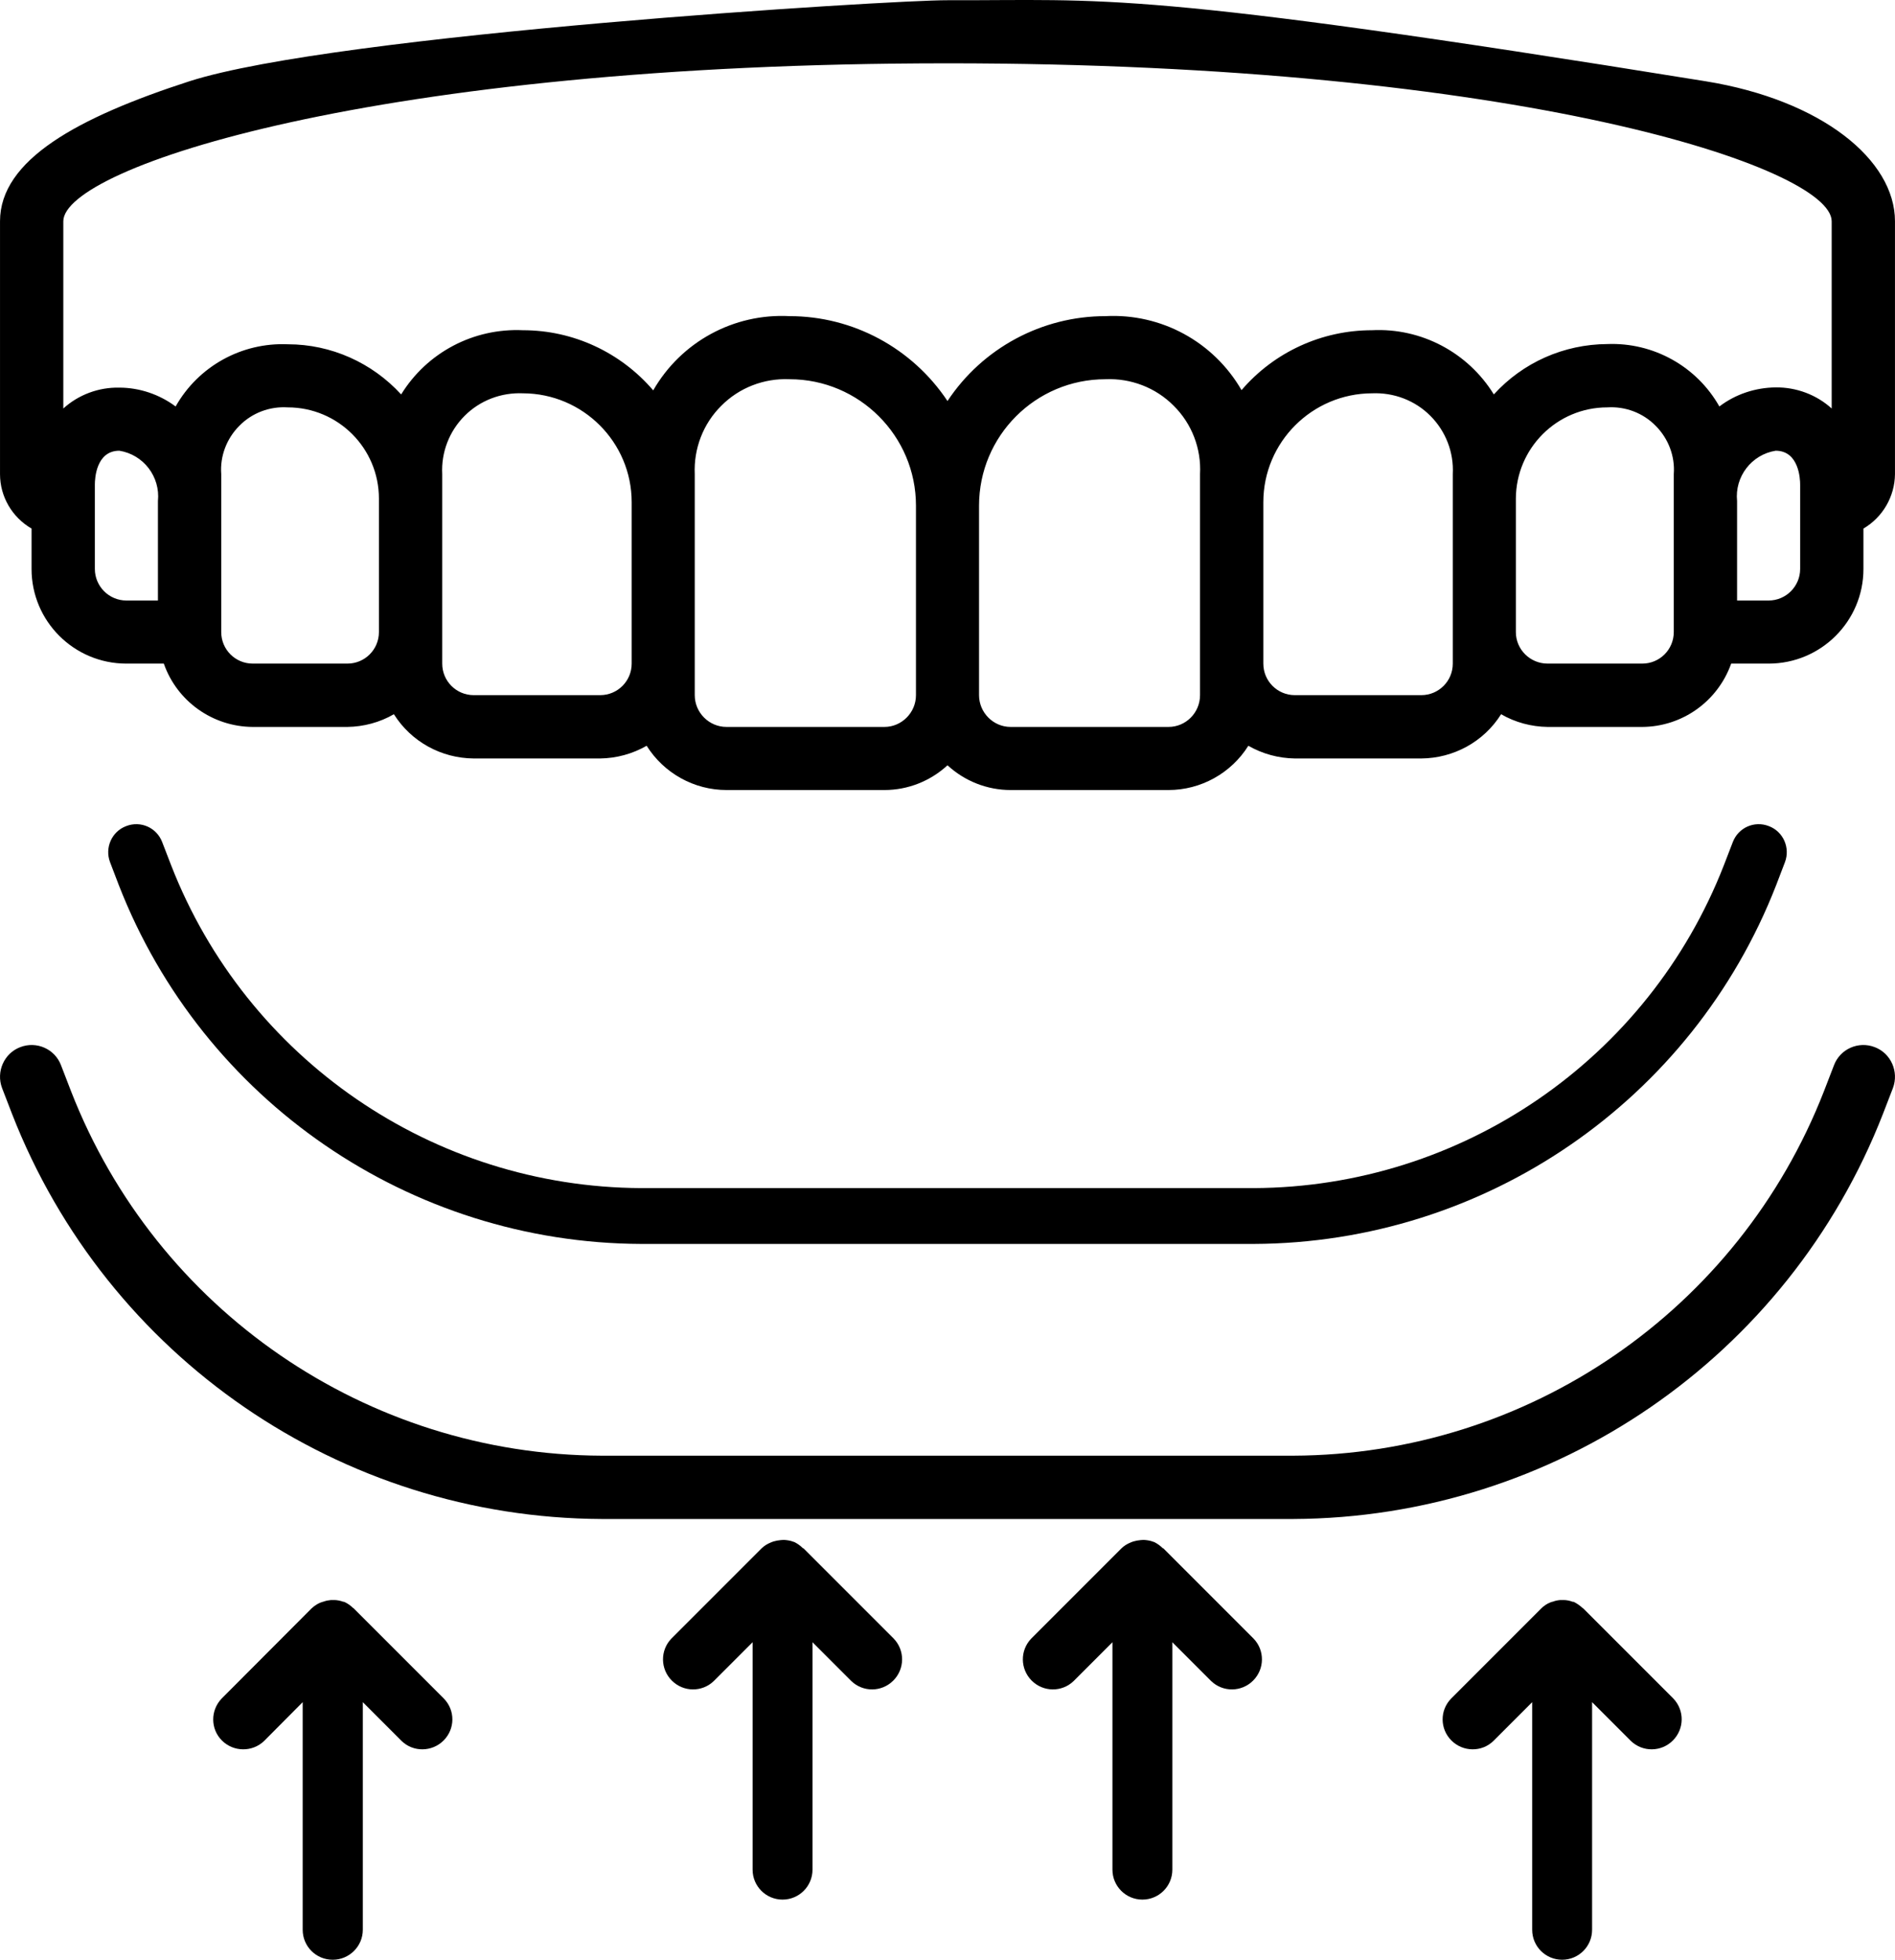
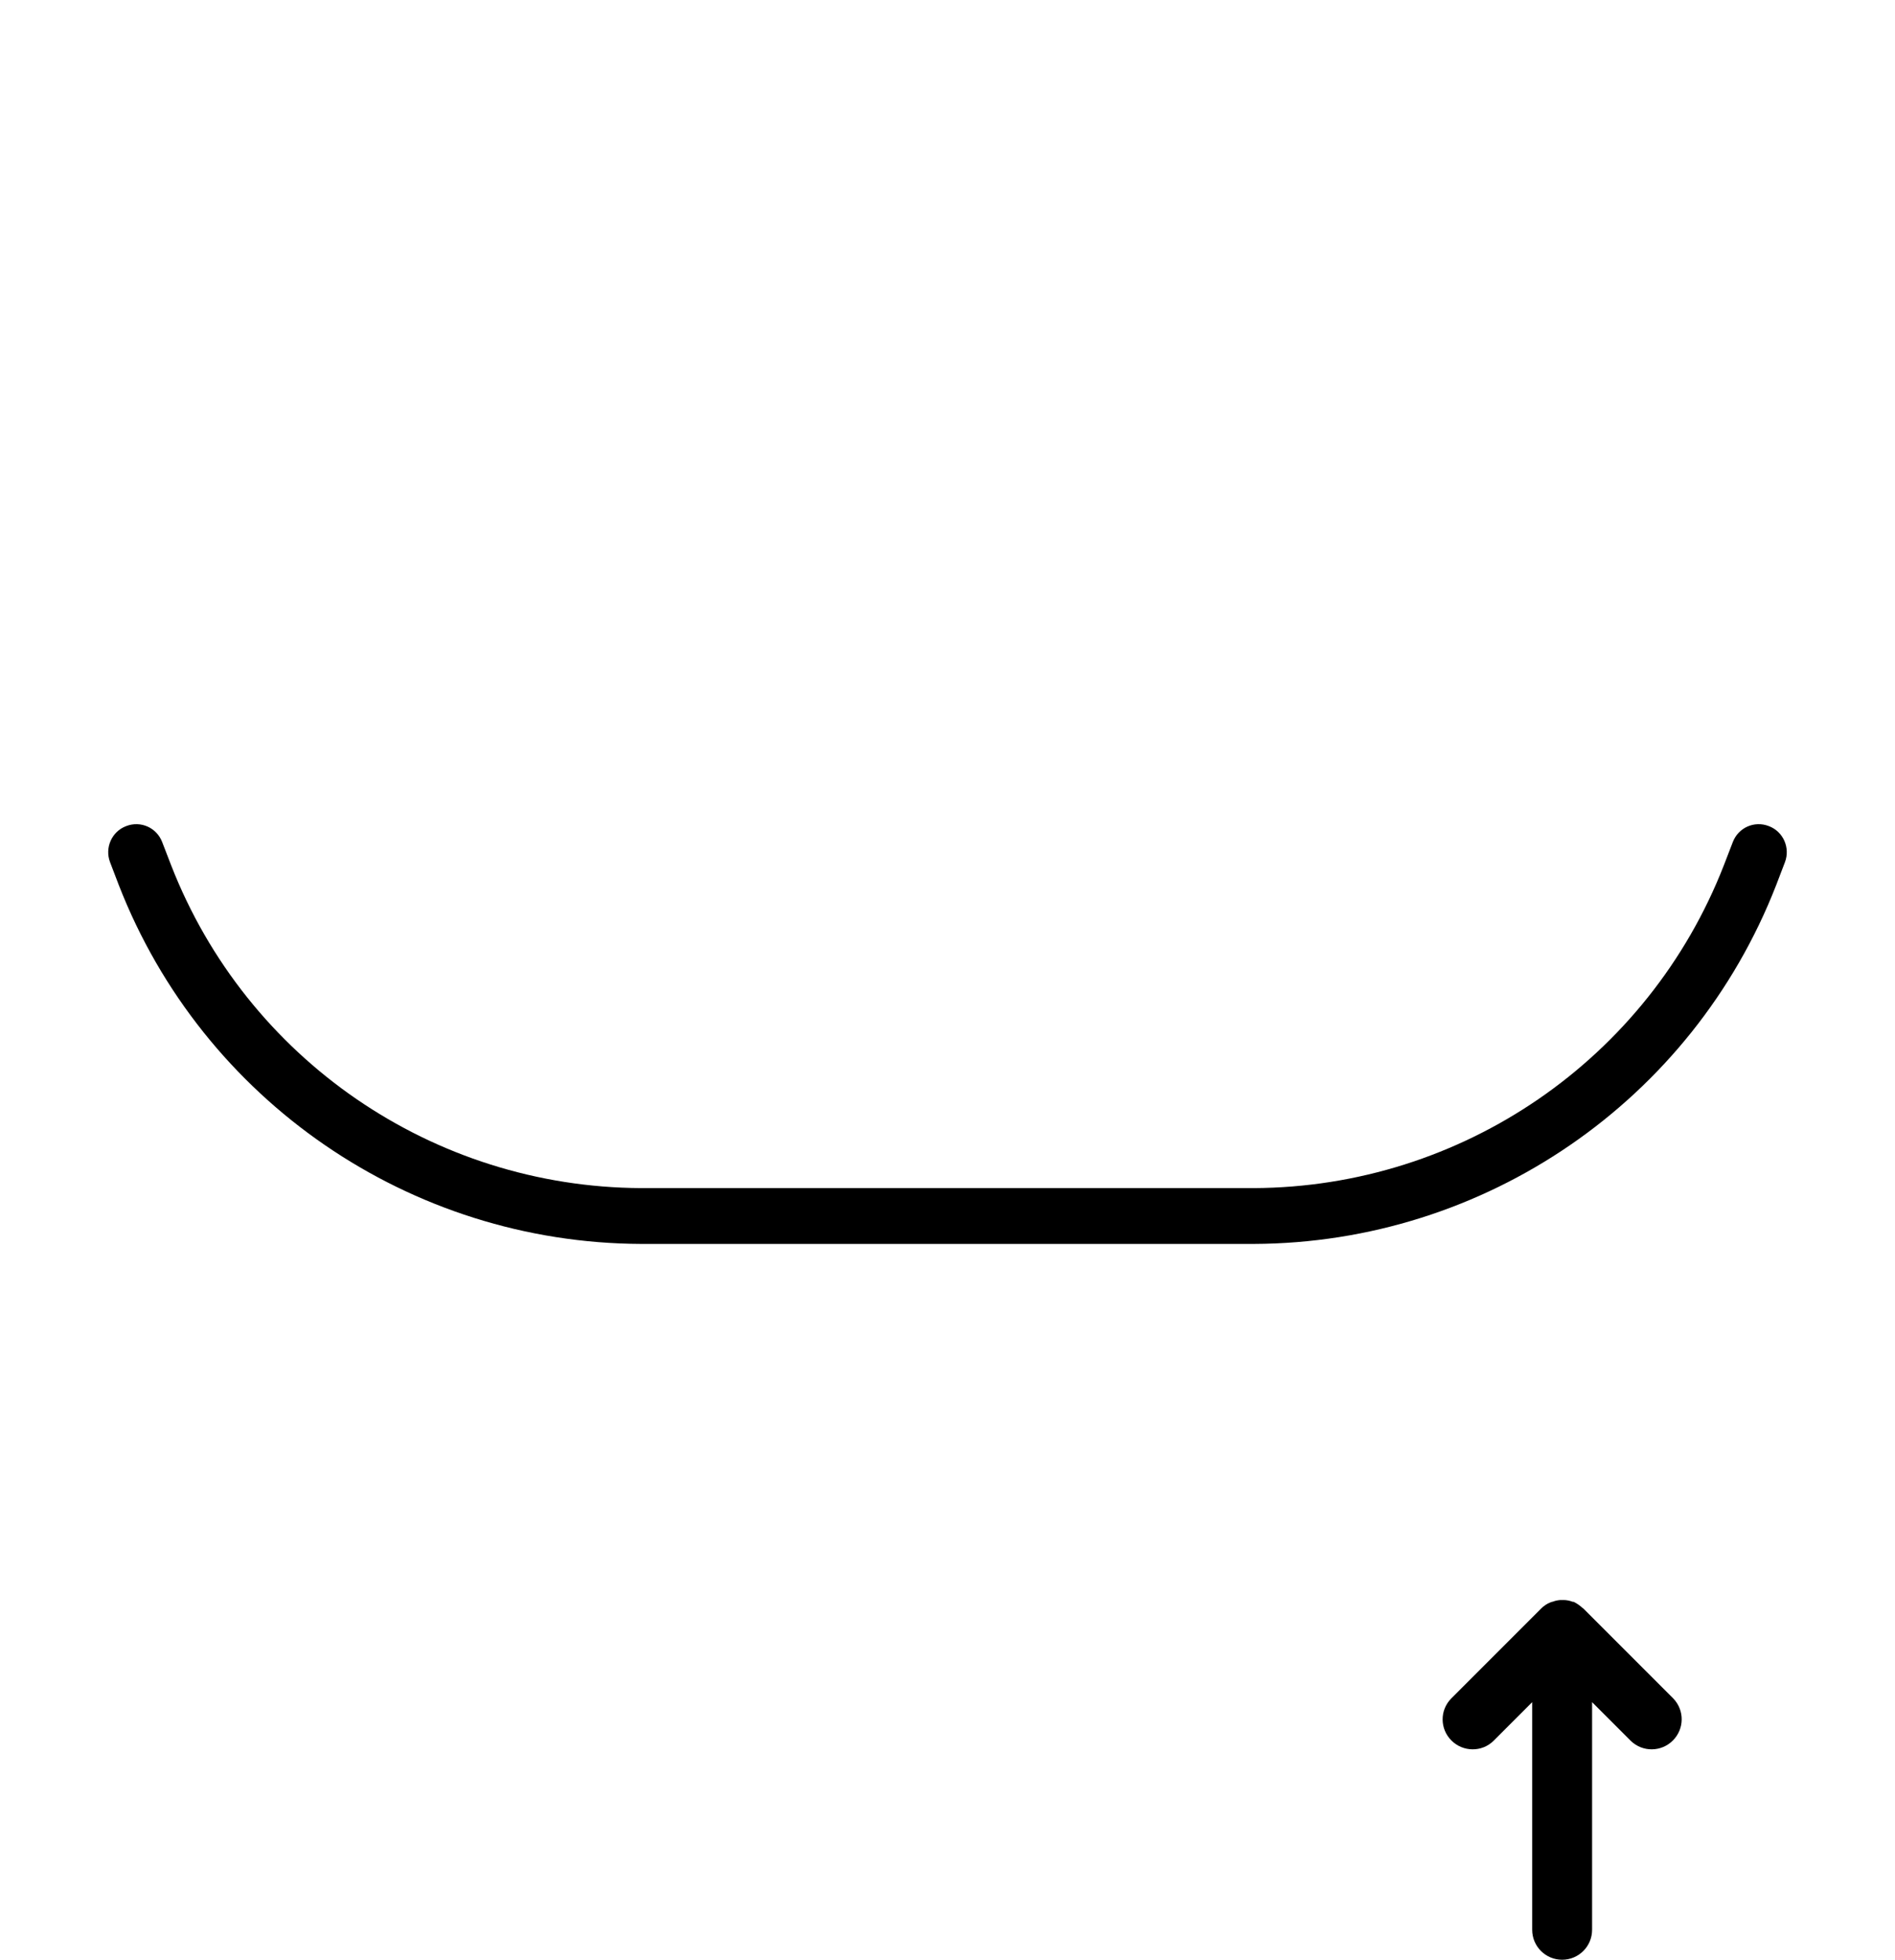
<svg xmlns="http://www.w3.org/2000/svg" xml:space="preserve" width="180.623mm" height="186.74mm" version="1.1" style="shape-rendering:geometricPrecision; text-rendering:geometricPrecision; image-rendering:optimizeQuality; fill-rule:evenodd; clip-rule:evenodd" viewBox="0 0 8352 8635">
  <defs>
    <style type="text/css">
   
    .fil0 {fill:black}
   
  </style>
  </defs>
  <g id="Capa_x0020_1">
    <g id="_2581484488096">
-       <path class="fil0" d="M7517 358c-2508,-405 -2640,-355 -3341,-357 -245,-1 -2692,149 -3341,357 -494,160 -835,347 -835,617l0 1114c0,99 53,190 139,240l0 178c0,230 187,417 418,417l165 0c58,166 215,278 392,279l417 0c72,-1 143,-20 205,-56 76,121 209,194 352,195l557 0c72,-1 142,-20 205,-56 76,121 209,195 352,195l696 0c103,0 202,-39 278,-109 76,70 175,109 278,109l696 0c143,0 276,-74 352,-195 63,36 133,55 205,56l557 0c143,-1 276,-74 352,-195 62,36 133,55 205,56l417 0c177,-1 333,-113 392,-279l165 0c231,0 418,-187 418,-417l0 -178c85,-50 138,-141 139,-240l0 -1114c0,-270 -322,-534 -835,-617zm-3341 -79c2522,0 3897,460 3897,696l0 825c-67,-61 -156,-94 -247,-93 -90,1 -177,30 -248,84 -100,-177 -291,-283 -494,-275 -191,1 -372,81 -500,222 -114,-185 -320,-294 -537,-283 -221,0 -431,96 -575,264 -123,-213 -354,-339 -600,-326 -280,0 -542,141 -696,374 -155,-233 -416,-374 -696,-374 -246,-13 -478,113 -601,327 -144,-168 -353,-265 -574,-265 -218,-10 -423,98 -537,283 -128,-140 -309,-221 -499,-221 -204,-9 -395,97 -495,274 -71,-53 -159,-83 -248,-83 -91,-2 -180,31 -247,92l0 -825c0,-236 1375,-696 3897,-696l0 0zm-3758 2228l0 -372c0,-25 5,-149 108,-149 106,17 181,114 170,222l0 438 -139 0c-77,0 -139,-63 -139,-139zm1113 417l-417 0c-77,0 -139,-62 -139,-139l0 -696c-6,-79 24,-157 80,-213 56,-57 134,-86 213,-81 222,0 402,180 402,402l0 588c0,77 -62,139 -139,139zm1114 139l-557 0c-77,0 -139,-62 -139,-139l0 -835c-5,-96 31,-189 99,-257 68,-68 161,-103 257,-99 264,1 479,215 479,480l0 711c0,77 -62,139 -139,139l0 0zm1253 140l-696 0c-77,0 -140,-63 -140,-140l0 -974c-5,-112 37,-222 117,-301 79,-80 189,-122 301,-117 307,0 557,250 557,557l0 835c0,77 -63,140 -139,140l0 0zm1391 -140c0,77 -62,140 -139,140l-696 0c-76,0 -139,-63 -139,-140l0 -835c0,-307 249,-557 557,-557 112,-5 222,37 301,117 80,79 122,189 116,301l0 974zm1114 -139c0,77 -62,139 -139,139l-557 0c-77,0 -139,-62 -139,-139l0 -711c0,-265 215,-479 479,-480 96,-4 189,31 257,99 68,68 104,161 99,257l0 835zm974 -139c0,77 -62,139 -139,139l-417 0c-77,0 -140,-62 -140,-139l0 -588c1,-222 181,-402 403,-402 79,-5 157,24 213,81 56,56 86,134 80,213l0 696zm557 -278c0,76 -62,139 -139,139l-139 0 0 -438c-11,-108 64,-205 170,-222 103,0 108,125 108,149l0 372z" />
-       <path class="fil0" d="M8299 4908l44 -114c27,-72 -9,-153 -80,-180 -72,-28 -153,8 -180,80l-44 114c-376,965 -1303,1602 -2339,1606l-3048 0c-1036,-4 -1963,-641 -2339,-1606l-44 -114c-27,-72 -108,-108 -180,-80 -71,27 -107,108 -80,180l44 114c418,1072 1448,1780 2599,1785l3048 0c1151,-5 2181,-713 2599,-1785zm0 0z" />
-       <path class="fil0" d="M3449 8370c73,0 132,-59 132,-132l0 -1002 171 171c52,50 134,49 185,-2 51,-51 52,-133 2,-185l-397 -397c-1,-1 -2,-1 -4,-2 -11,-11 -24,-20 -38,-27 -2,0 -3,0 -4,-1 -13,-5 -27,-7 -42,-8 -4,0 -8,1 -13,1 -11,1 -22,3 -32,6 -5,2 -9,3 -13,5 -15,6 -29,15 -40,26l-397 397c-50,52 -49,134 2,185 51,51 133,52 185,2l171 -171 0 1002c0,73 59,132 132,132l0 0zm0 0z" />
-       <path class="fil0" d="M5035 8370c73,0 132,-59 132,-132l0 -1002 171 171c52,50 134,49 185,-2 51,-51 52,-133 2,-185l-397 -397c-1,-1 -2,-1 -4,-2 -11,-11 -24,-20 -38,-27 -2,0 -3,0 -4,-1 -13,-5 -27,-7 -42,-8 -4,0 -8,1 -13,1 -11,1 -22,3 -32,6 -5,2 -9,3 -13,5 -15,6 -29,15 -40,26l-397 397c-50,52 -49,134 2,185 51,51 133,52 185,2l171 -171 0 1002c0,73 59,132 132,132l0 0zm0 0z" />
      <path class="fil0" d="M6885 8635c73,0 132,-59 132,-132l0 -1003 171 171c52,50 134,49 185,-2 51,-51 52,-133 2,-185l-396 -396c-2,-2 -3,-2 -4,-3 -12,-11 -25,-20 -39,-27 -1,0 -3,0 -4,0 -13,-5 -27,-8 -41,-8 -5,0 -9,0 -14,0 -11,1 -22,3 -32,7 -5,1 -9,2 -13,4 -15,6 -28,15 -40,27l-396 396c-51,52 -50,134 1,185 51,51 134,52 185,2l171 -171 0 1003c0,73 59,132 132,132l0 0zm0 0z" />
-       <path class="fil0" d="M1467 8635c72,0 132,-59 132,-132l0 -1003 171 171c51,50 134,49 185,-2 51,-51 52,-133 1,-185l-396 -396c-1,-2 -3,-2 -4,-3 -11,-11 -24,-20 -39,-27 -1,0 -2,0 -3,0 -14,-5 -28,-8 -42,-8 -4,0 -9,0 -13,0 -11,1 -22,3 -33,7 -20,5 -38,16 -53,30l-396 397c-50,52 -50,134 1,185 51,51 134,52 186,2l170 -171 0 1003c0,73 59,132 132,132l1 0zm0 0z" />
      <path class="fil0" d="M7828 3901l39 -102c24,-63 -7,-135 -71,-159 -64,-25 -135,7 -159,71l-39 101c-333,855 -1155,1419 -2072,1423l-2700 0c-917,-4 -1739,-568 -2072,-1423l-39 -101c-24,-64 -95,-96 -159,-71 -64,24 -95,96 -71,159l39 102c370,949 1283,1576 2302,1580l2700 0c1019,-4 1932,-631 2302,-1580zm0 0z" />
    </g>
  </g>
</svg>